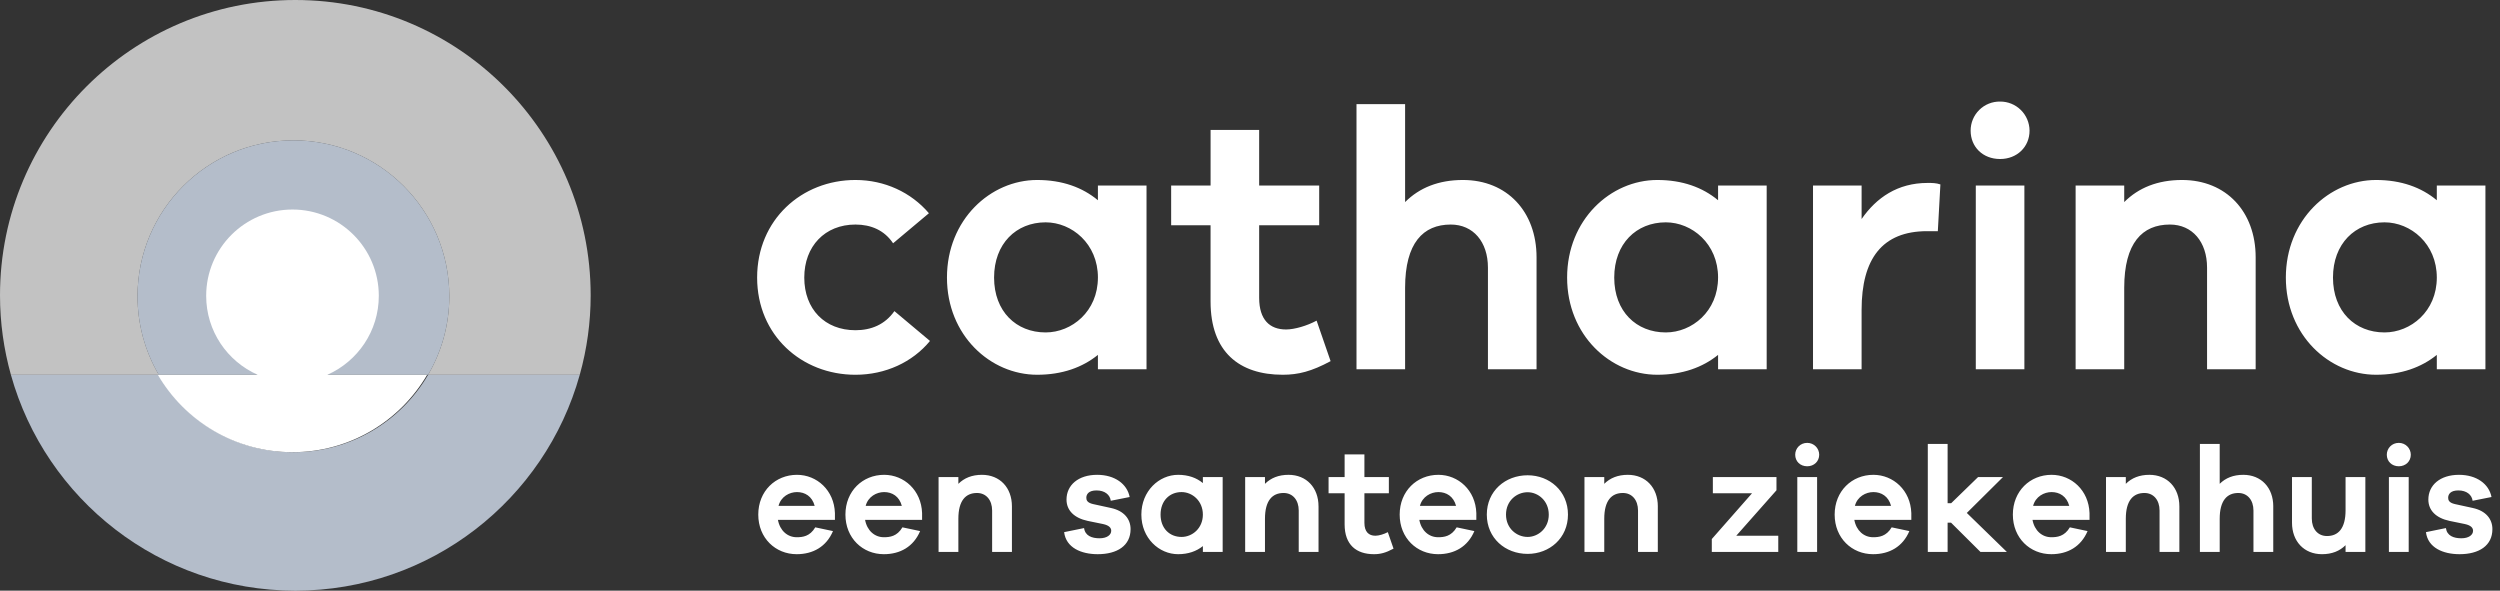
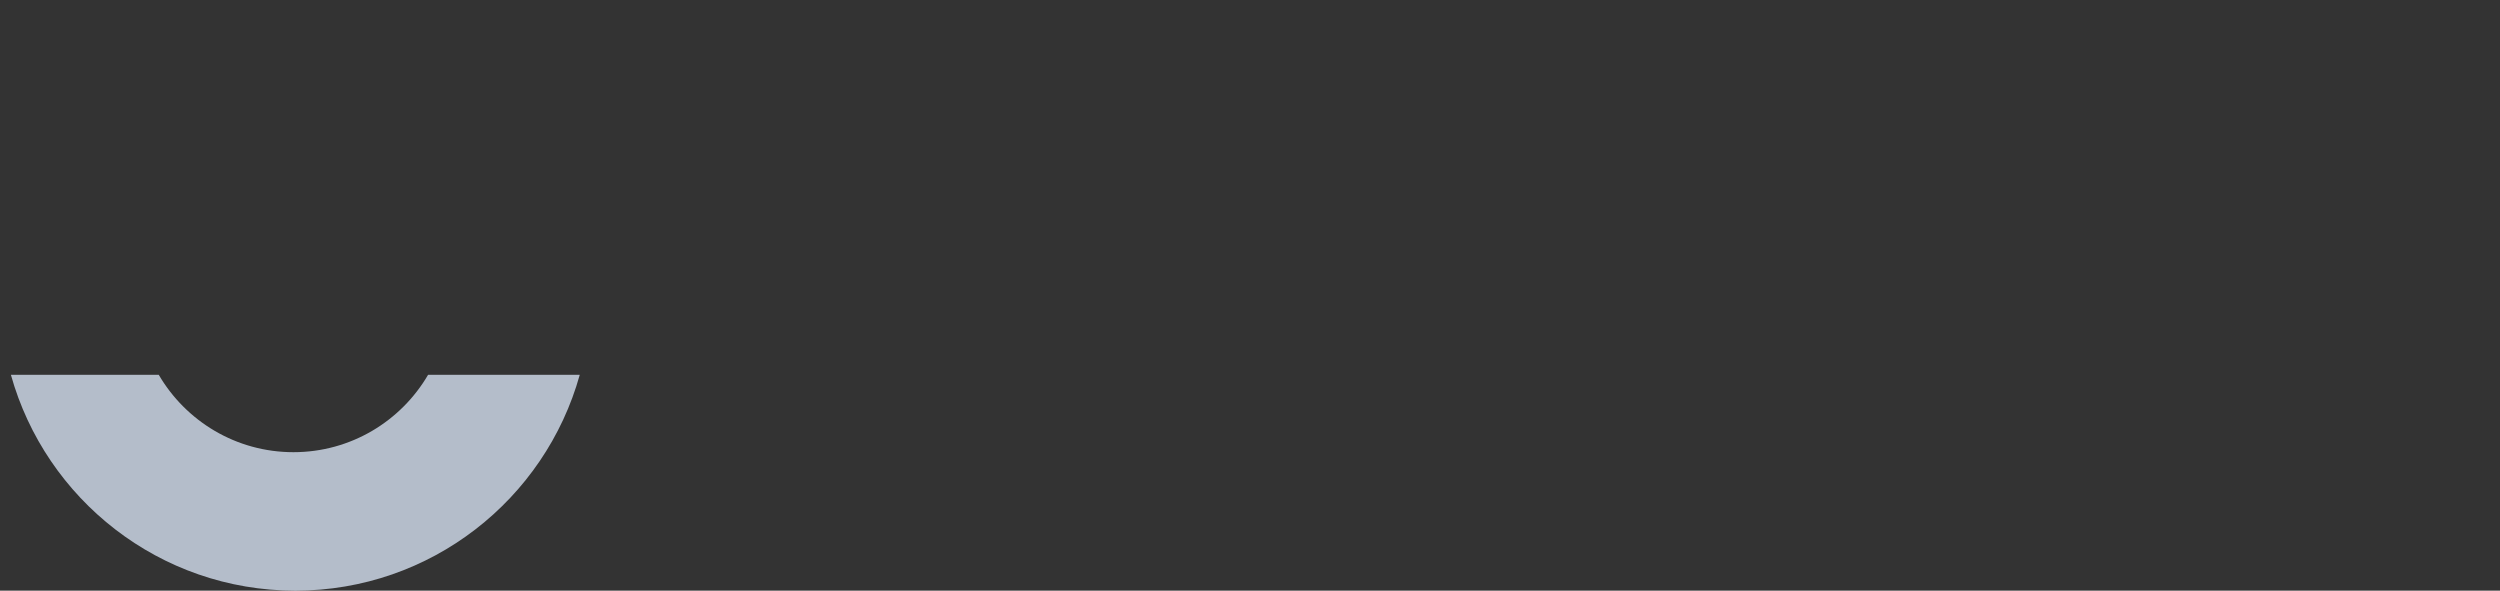
<svg xmlns="http://www.w3.org/2000/svg" width="182px" height="43px" viewBox="0 0 182 43" version="1.1">
  <rect x="0" y="0" width="182" height="43" fill="#333333" stroke="none" />
  <title>logo</title>
  <g id="homepage" stroke="none" stroke-width="1" fill="none" fill-rule="evenodd">
    <g id="homepage-lemone-desktop" transform="translate(-775, -4049)" fill-rule="nonzero">
      <g id="cases" transform="translate(151, 3100)">
        <g id="catharina" transform="translate(583, 909)">
          <g id="logo" transform="translate(41, 40)">
-             <path d="M56.677,36.829 L59.309,36.829 C59.123,36.129 58.599,35.823 58.02,35.823 C57.473,35.823 56.851,36.151 56.677,36.828 L56.677,36.829 Z M60.783,37.844 L56.633,37.844 C56.775,38.63 57.332,39.11 57.998,39.11 C58.424,39.11 58.959,39.056 59.352,38.39 L60.641,38.663 C60.16,39.799 59.188,40.345 57.998,40.345 C56.458,40.345 55.202,39.176 55.202,37.462 C55.202,35.747 56.458,34.567 58.02,34.567 C59.472,34.567 60.728,35.693 60.783,37.352 L60.783,37.844 L60.783,37.844 Z M63.021,36.828 L65.653,36.828 C65.468,36.129 64.944,35.823 64.365,35.823 C63.818,35.823 63.196,36.151 63.021,36.828 L63.021,36.828 Z M67.128,37.844 L62.977,37.844 C63.12,38.63 63.676,39.11 64.343,39.11 C64.768,39.11 65.304,39.056 65.697,38.39 L66.985,38.663 C66.505,39.799 65.533,40.345 64.343,40.345 C62.803,40.345 61.547,39.176 61.547,37.462 C61.547,35.747 62.803,34.567 64.364,34.567 C65.817,34.567 67.072,35.693 67.128,37.352 L67.128,37.844 L67.128,37.844 Z M73.668,36.861 L73.668,40.181 L72.227,40.181 L72.227,37.167 C72.227,36.402 71.79,35.889 71.124,35.889 C70.305,35.889 69.769,36.436 69.769,37.767 L69.769,40.181 L68.328,40.181 L68.328,34.731 L69.769,34.731 L69.769,35.223 C70.196,34.797 70.762,34.567 71.484,34.567 C72.795,34.567 73.668,35.507 73.668,36.861 M78.92,38.444 C78.997,39.001 79.477,39.187 80.045,39.187 C80.58,39.187 80.897,38.947 80.897,38.641 C80.897,38.444 80.765,38.249 80.296,38.149 L79.183,37.921 C78.199,37.712 77.642,37.155 77.642,36.37 C77.642,35.321 78.494,34.567 79.871,34.567 C81.159,34.567 82.054,35.233 82.24,36.183 L80.864,36.456 C80.81,36.02 80.427,35.703 79.827,35.703 C79.248,35.703 79.084,35.987 79.084,36.238 C79.084,36.413 79.15,36.599 79.575,36.697 L80.875,36.981 C81.836,37.188 82.306,37.789 82.306,38.521 C82.306,39.722 81.334,40.345 79.914,40.345 C78.713,40.345 77.609,39.876 77.468,38.74 L78.92,38.444 L78.92,38.444 Z M87.569,37.462 C87.569,36.457 86.793,35.823 86.018,35.823 C85.145,35.823 84.489,36.457 84.489,37.462 C84.489,38.466 85.145,39.089 86.018,39.089 C86.793,39.089 87.569,38.466 87.569,37.462 Z M89.01,40.181 L87.57,40.181 L87.57,39.755 C87.111,40.126 86.51,40.345 85.767,40.345 C84.379,40.345 83.091,39.176 83.091,37.462 C83.091,35.747 84.379,34.567 85.767,34.567 C86.509,34.567 87.111,34.786 87.569,35.168 L87.569,34.731 L89.01,34.731 L89.01,40.181 Z M95.989,36.861 L95.989,40.181 L94.547,40.181 L94.547,37.167 C94.547,36.402 94.111,35.889 93.444,35.889 C92.625,35.889 92.09,36.436 92.09,37.767 L92.09,40.181 L90.648,40.181 L90.648,34.731 L92.09,34.731 L92.09,35.223 C92.516,34.797 93.083,34.567 93.804,34.567 C95.115,34.567 95.988,35.507 95.988,36.861 M101.448,39.941 C100.88,40.247 100.488,40.345 100.028,40.345 C98.74,40.345 97.888,39.667 97.888,38.171 L97.888,35.911 L96.72,35.911 L96.72,34.731 L97.888,34.731 L97.888,33.082 L99.329,33.082 L99.329,34.731 L101.109,34.731 L101.109,35.911 L99.329,35.911 L99.329,38.062 C99.329,38.717 99.646,39.001 100.127,39.001 C100.377,39.001 100.749,38.892 101.033,38.74 L101.449,39.941 L101.448,39.941 Z M103.37,36.828 L106.002,36.828 C105.816,36.129 105.292,35.823 104.713,35.823 C104.167,35.823 103.545,36.151 103.37,36.828 Z M107.476,37.844 L103.326,37.844 C103.468,38.63 104.025,39.11 104.691,39.11 C105.117,39.11 105.652,39.056 106.046,38.39 L107.334,38.663 C106.854,39.799 105.882,40.345 104.691,40.345 C103.151,40.345 101.896,39.176 101.896,37.462 C101.896,35.747 103.152,34.567 104.713,34.567 C106.165,34.567 107.422,35.693 107.477,37.352 L107.477,37.844 L107.476,37.844 Z M112.75,37.462 C112.75,36.446 111.964,35.834 111.21,35.834 C110.423,35.834 109.637,36.446 109.637,37.462 C109.637,38.477 110.423,39.089 111.211,39.089 C111.964,39.089 112.751,38.477 112.751,37.462 M114.148,37.462 C114.148,39.176 112.805,40.323 111.211,40.323 C109.583,40.323 108.24,39.176 108.24,37.462 C108.24,35.747 109.583,34.6 111.211,34.6 C112.805,34.6 114.148,35.747 114.148,37.462 M120.689,36.861 L120.689,40.181 L119.248,40.181 L119.248,37.167 C119.248,36.402 118.811,35.889 118.145,35.889 C117.325,35.889 116.79,36.436 116.79,37.767 L116.79,40.181 L115.349,40.181 L115.349,34.731 L116.79,34.731 L116.79,35.223 C117.216,34.797 117.784,34.567 118.506,34.567 C119.816,34.567 120.69,35.507 120.69,36.861" id="Shape" fill="#FFFFFF" />
-             <path d="M129.458,40.181 L124.619,40.181 L124.619,39.242 L127.547,35.911 L124.696,35.911 L124.696,34.731 L129.327,34.731 L129.327,35.693 L126.4,39.001 L129.458,39.001 L129.458,40.181 Z M130.844,40.181 L132.285,40.181 L132.285,34.731 L130.844,34.731 L130.844,40.181 Z M132.438,33.104 C132.438,33.584 132.067,33.945 131.565,33.945 C131.052,33.945 130.691,33.584 130.691,33.104 C130.691,32.645 131.052,32.241 131.565,32.241 C132.067,32.241 132.438,32.645 132.438,33.104 Z M135.037,36.828 L137.669,36.828 C137.484,36.129 136.96,35.823 136.381,35.823 C135.835,35.823 135.212,36.151 135.037,36.828 L135.037,36.828 Z M139.144,37.844 L134.994,37.844 C135.136,38.63 135.692,39.11 136.359,39.11 C136.784,39.11 137.32,39.056 137.713,38.39 L139.002,38.663 C138.522,39.799 137.55,40.345 136.359,40.345 C134.819,40.345 133.563,39.176 133.563,37.462 C133.563,35.747 134.819,34.567 136.38,34.567 C137.833,34.567 139.089,35.693 139.144,37.352 L139.144,37.844 L139.144,37.844 Z M144.178,40.181 L142.037,38.051 L141.786,38.051 L141.786,40.181 L140.344,40.181 L140.344,32.318 L141.786,32.318 L141.786,36.631 L142.048,36.631 L144.003,34.731 L145.816,34.731 L143.184,37.342 L146.1,40.181 L144.178,40.181 Z M148.01,36.829 L150.642,36.829 C150.456,36.129 149.932,35.823 149.354,35.823 C148.808,35.823 148.185,36.151 148.01,36.828 L148.01,36.829 Z M152.116,37.844 L147.966,37.844 C148.108,38.63 148.665,39.11 149.332,39.11 C149.757,39.11 150.292,39.056 150.686,38.39 L151.975,38.663 C151.495,39.799 150.523,40.345 149.332,40.345 C147.792,40.345 146.536,39.176 146.536,37.462 C146.536,35.747 147.792,34.567 149.353,34.567 C150.805,34.567 152.061,35.693 152.117,37.352 L152.117,37.844 L152.116,37.844 Z M158.658,36.861 L158.658,40.181 L157.216,40.181 L157.216,37.167 C157.216,36.402 156.779,35.889 156.113,35.889 C155.294,35.889 154.759,36.436 154.759,37.767 L154.759,40.181 L153.317,40.181 L153.317,34.731 L154.759,34.731 L154.759,35.223 C155.185,34.797 155.752,34.567 156.473,34.567 C157.784,34.567 158.657,35.507 158.657,36.861 M165.493,36.861 L165.493,40.181 L164.052,40.181 L164.052,37.167 C164.052,36.402 163.615,35.889 162.948,35.889 C162.13,35.889 161.594,36.436 161.594,37.767 L161.594,40.181 L160.153,40.181 L160.153,32.318 L161.594,32.318 L161.594,35.223 C162.02,34.797 162.588,34.567 163.31,34.567 C164.62,34.567 165.494,35.507 165.494,36.861 M172.198,40.181 L170.757,40.181 L170.757,39.689 C170.331,40.116 169.763,40.345 169.041,40.345 C167.731,40.345 166.858,39.405 166.858,38.051 L166.858,34.731 L168.299,34.731 L168.299,37.746 C168.299,38.51 168.736,39.023 169.403,39.023 C170.221,39.023 170.757,38.477 170.757,37.145 L170.757,34.731 L172.198,34.731 L172.198,40.181 Z M173.912,40.181 L175.353,40.181 L175.353,34.731 L173.912,34.731 L173.912,40.181 L173.912,40.181 Z M175.506,33.104 C175.506,33.584 175.135,33.945 174.633,33.945 C174.119,33.945 173.759,33.584 173.759,33.104 C173.759,32.645 174.119,32.241 174.633,32.241 C175.135,32.241 175.506,32.645 175.506,33.104 Z M178.062,38.444 C178.138,39.001 178.618,39.187 179.186,39.187 C179.722,39.187 180.038,38.947 180.038,38.641 C180.038,38.444 179.907,38.249 179.437,38.149 L178.324,37.921 C177.341,37.712 176.784,37.155 176.784,36.37 C176.784,35.321 177.635,34.567 179.012,34.567 C180.3,34.567 181.196,35.233 181.382,36.183 L180.006,36.456 C179.951,36.02 179.568,35.703 178.968,35.703 C178.389,35.703 178.226,35.987 178.226,36.238 C178.226,36.413 178.291,36.599 178.717,36.697 L180.017,36.981 C180.977,37.188 181.447,37.789 181.447,38.521 C181.447,39.722 180.475,40.345 179.056,40.345 C177.854,40.345 176.75,39.876 176.609,38.74 L178.061,38.444 L178.062,38.444 Z M79.929,20.206 C79.929,17.741 78.025,16.186 76.121,16.186 C73.978,16.186 72.369,17.741 72.369,20.206 C72.369,22.673 73.979,24.201 76.121,24.201 C78.025,24.201 79.928,22.673 79.928,20.206 L79.929,20.206 Z M83.467,26.881 L79.928,26.881 L79.928,25.836 C78.803,26.747 77.328,27.282 75.506,27.282 C72.102,27.282 68.939,24.416 68.939,20.206 C68.939,15.998 72.102,13.103 75.506,13.103 C77.328,13.103 78.802,13.639 79.928,14.578 L79.928,13.505 L83.467,13.505 L83.467,26.881 Z M96.868,26.292 C95.474,27.042 94.508,27.282 93.383,27.282 C90.22,27.282 88.129,25.621 88.129,21.948 L88.129,16.4 L85.26,16.4 L85.26,13.506 L88.13,13.506 L88.13,9.458 L91.667,9.458 L91.667,13.506 L96.037,13.506 L96.037,16.4 L91.667,16.4 L91.667,21.681 C91.667,23.288 92.445,23.986 93.623,23.986 C94.24,23.986 95.152,23.718 95.849,23.342 L96.868,26.292 L96.868,26.292 Z M111.861,18.733 L111.861,26.881 L108.322,26.881 L108.322,19.483 C108.322,17.607 107.25,16.347 105.615,16.347 C103.605,16.347 102.291,17.687 102.291,20.957 L102.291,26.881 L98.753,26.881 L98.753,7.581 L102.291,7.581 L102.291,14.711 C103.336,13.667 104.731,13.103 106.5,13.103 C109.716,13.103 111.861,15.409 111.861,18.732 M125.076,20.206 C125.076,17.741 123.173,16.186 121.269,16.186 C119.125,16.186 117.516,17.741 117.516,20.206 C117.516,22.673 119.125,24.201 121.269,24.201 C123.172,24.201 125.075,22.673 125.075,20.206 L125.076,20.206 Z M128.614,26.881 L125.076,26.881 L125.076,25.836 C123.95,26.747 122.476,27.282 120.653,27.282 C117.249,27.282 114.086,24.416 114.086,20.206 C114.086,15.998 117.249,13.103 120.653,13.103 C122.476,13.103 123.95,13.639 125.076,14.578 L125.076,13.505 L128.614,13.505 L128.614,26.881 Z M141.261,13.425 L141.074,16.829 L140.296,16.829 C137.026,16.829 135.524,18.839 135.524,22.565 L135.524,26.881 L131.987,26.881 L131.987,13.506 L135.525,13.506 L135.525,15.945 C136.598,14.39 138.152,13.318 140.323,13.318 C140.672,13.318 140.94,13.318 141.261,13.425 M143.838,26.882 L147.375,26.882 L147.375,13.506 L143.838,13.506 L143.838,26.881 L143.838,26.882 Z M147.751,9.512 C147.751,10.692 146.84,11.576 145.607,11.576 C144.346,11.576 143.462,10.692 143.462,9.512 C143.46,8.945 143.686,8.401 144.09,8.003 C144.493,7.604 145.04,7.385 145.607,7.394 C146.172,7.39 146.716,7.61 147.118,8.008 C147.52,8.405 147.748,8.946 147.751,9.512 L147.751,9.512 Z M164.212,18.733 L164.212,26.882 L160.674,26.882 L160.674,19.483 C160.674,17.607 159.601,16.347 157.967,16.347 C155.956,16.347 154.643,17.687 154.643,20.957 L154.643,26.881 L151.105,26.881 L151.105,13.505 L154.643,13.505 L154.643,14.711 C155.687,13.667 157.082,13.103 158.851,13.103 C162.067,13.103 164.212,15.409 164.212,18.732 M177.4,20.206 C177.4,17.741 175.497,16.186 173.593,16.186 C171.45,16.186 169.841,17.741 169.841,20.206 C169.841,22.673 171.45,24.201 173.593,24.201 C175.497,24.201 177.4,22.673 177.4,20.206 Z M180.939,26.881 L177.4,26.881 L177.4,25.836 C176.275,26.747 174.8,27.282 172.978,27.282 C169.574,27.282 166.41,24.416 166.41,20.206 C166.41,15.998 169.574,13.103 172.978,13.103 C174.8,13.103 176.274,13.639 177.4,14.578 L177.4,13.505 L180.939,13.505 L180.939,26.881 Z M62.277,24.04 C60.052,24.04 58.551,22.511 58.551,20.207 C58.551,17.929 60.052,16.347 62.277,16.347 C63.409,16.347 64.383,16.762 65.017,17.711 L67.625,15.523 C66.328,14.002 64.396,13.103 62.277,13.103 C58.363,13.103 55.119,15.998 55.119,20.207 C55.119,24.415 58.363,27.283 62.277,27.283 C64.453,27.283 66.428,26.371 67.703,24.821 L65.113,22.649 C64.427,23.623 63.433,24.04 62.277,24.04" id="Shape" fill="#FFFFFF" />
-             <path d="M10.011,21.568 C10.011,15.3 15.094,10.218 21.362,10.218 C27.63,10.218 32.711,15.3 32.711,21.568 C32.711,23.653 32.147,25.605 31.165,27.285 L42.207,27.285 C42.733,25.402 43.001,23.456 43.001,21.5 C43.001,9.626 33.375,0 21.5,0 C9.626,-0.001 0,9.625 0,21.5 C0,23.505 0.28,25.443 0.793,27.285 L11.558,27.285 C10.544,25.55 10.01,23.577 10.012,21.568" id="Path" fill-opacity="0.7" fill="#FFFFFF" />
-             <path d="M32.712,21.568 C32.712,15.3 27.63,10.218 21.362,10.218 C15.094,10.218 10.011,15.3 10.011,21.568 C10.011,23.653 10.576,25.605 11.557,27.285 L31.165,27.285 C32.18,25.551 32.714,23.577 32.711,21.568" id="Path" fill="#DAE6F7" opacity="0.77" />
            <path d="M31.165,27.285 C29.197,30.654 25.544,32.919 21.362,32.919 C17.179,32.919 13.526,30.653 11.557,27.285 L0.793,27.285 C3.32,36.348 11.631,43 21.5,43 C31.37,43 39.681,36.348 42.207,27.285 L31.165,27.285 Z" id="Path" fill="#DAE6F7" opacity="0.77" />
-             <path d="M23.828,27.285 C26.035,26.31 27.577,24.105 27.577,21.537 C27.577,18.067 24.763,15.254 21.293,15.254 C17.823,15.254 15.01,18.067 15.01,21.537 C15.01,24.105 16.551,26.31 18.759,27.285 L11.489,27.285 C13.458,30.654 17.11,32.919 21.294,32.919 C25.477,32.919 29.128,30.653 31.097,27.285 L23.828,27.285 Z" id="Path" fill="#FFFFFF" />
          </g>
        </g>
      </g>
    </g>
  </g>
</svg>